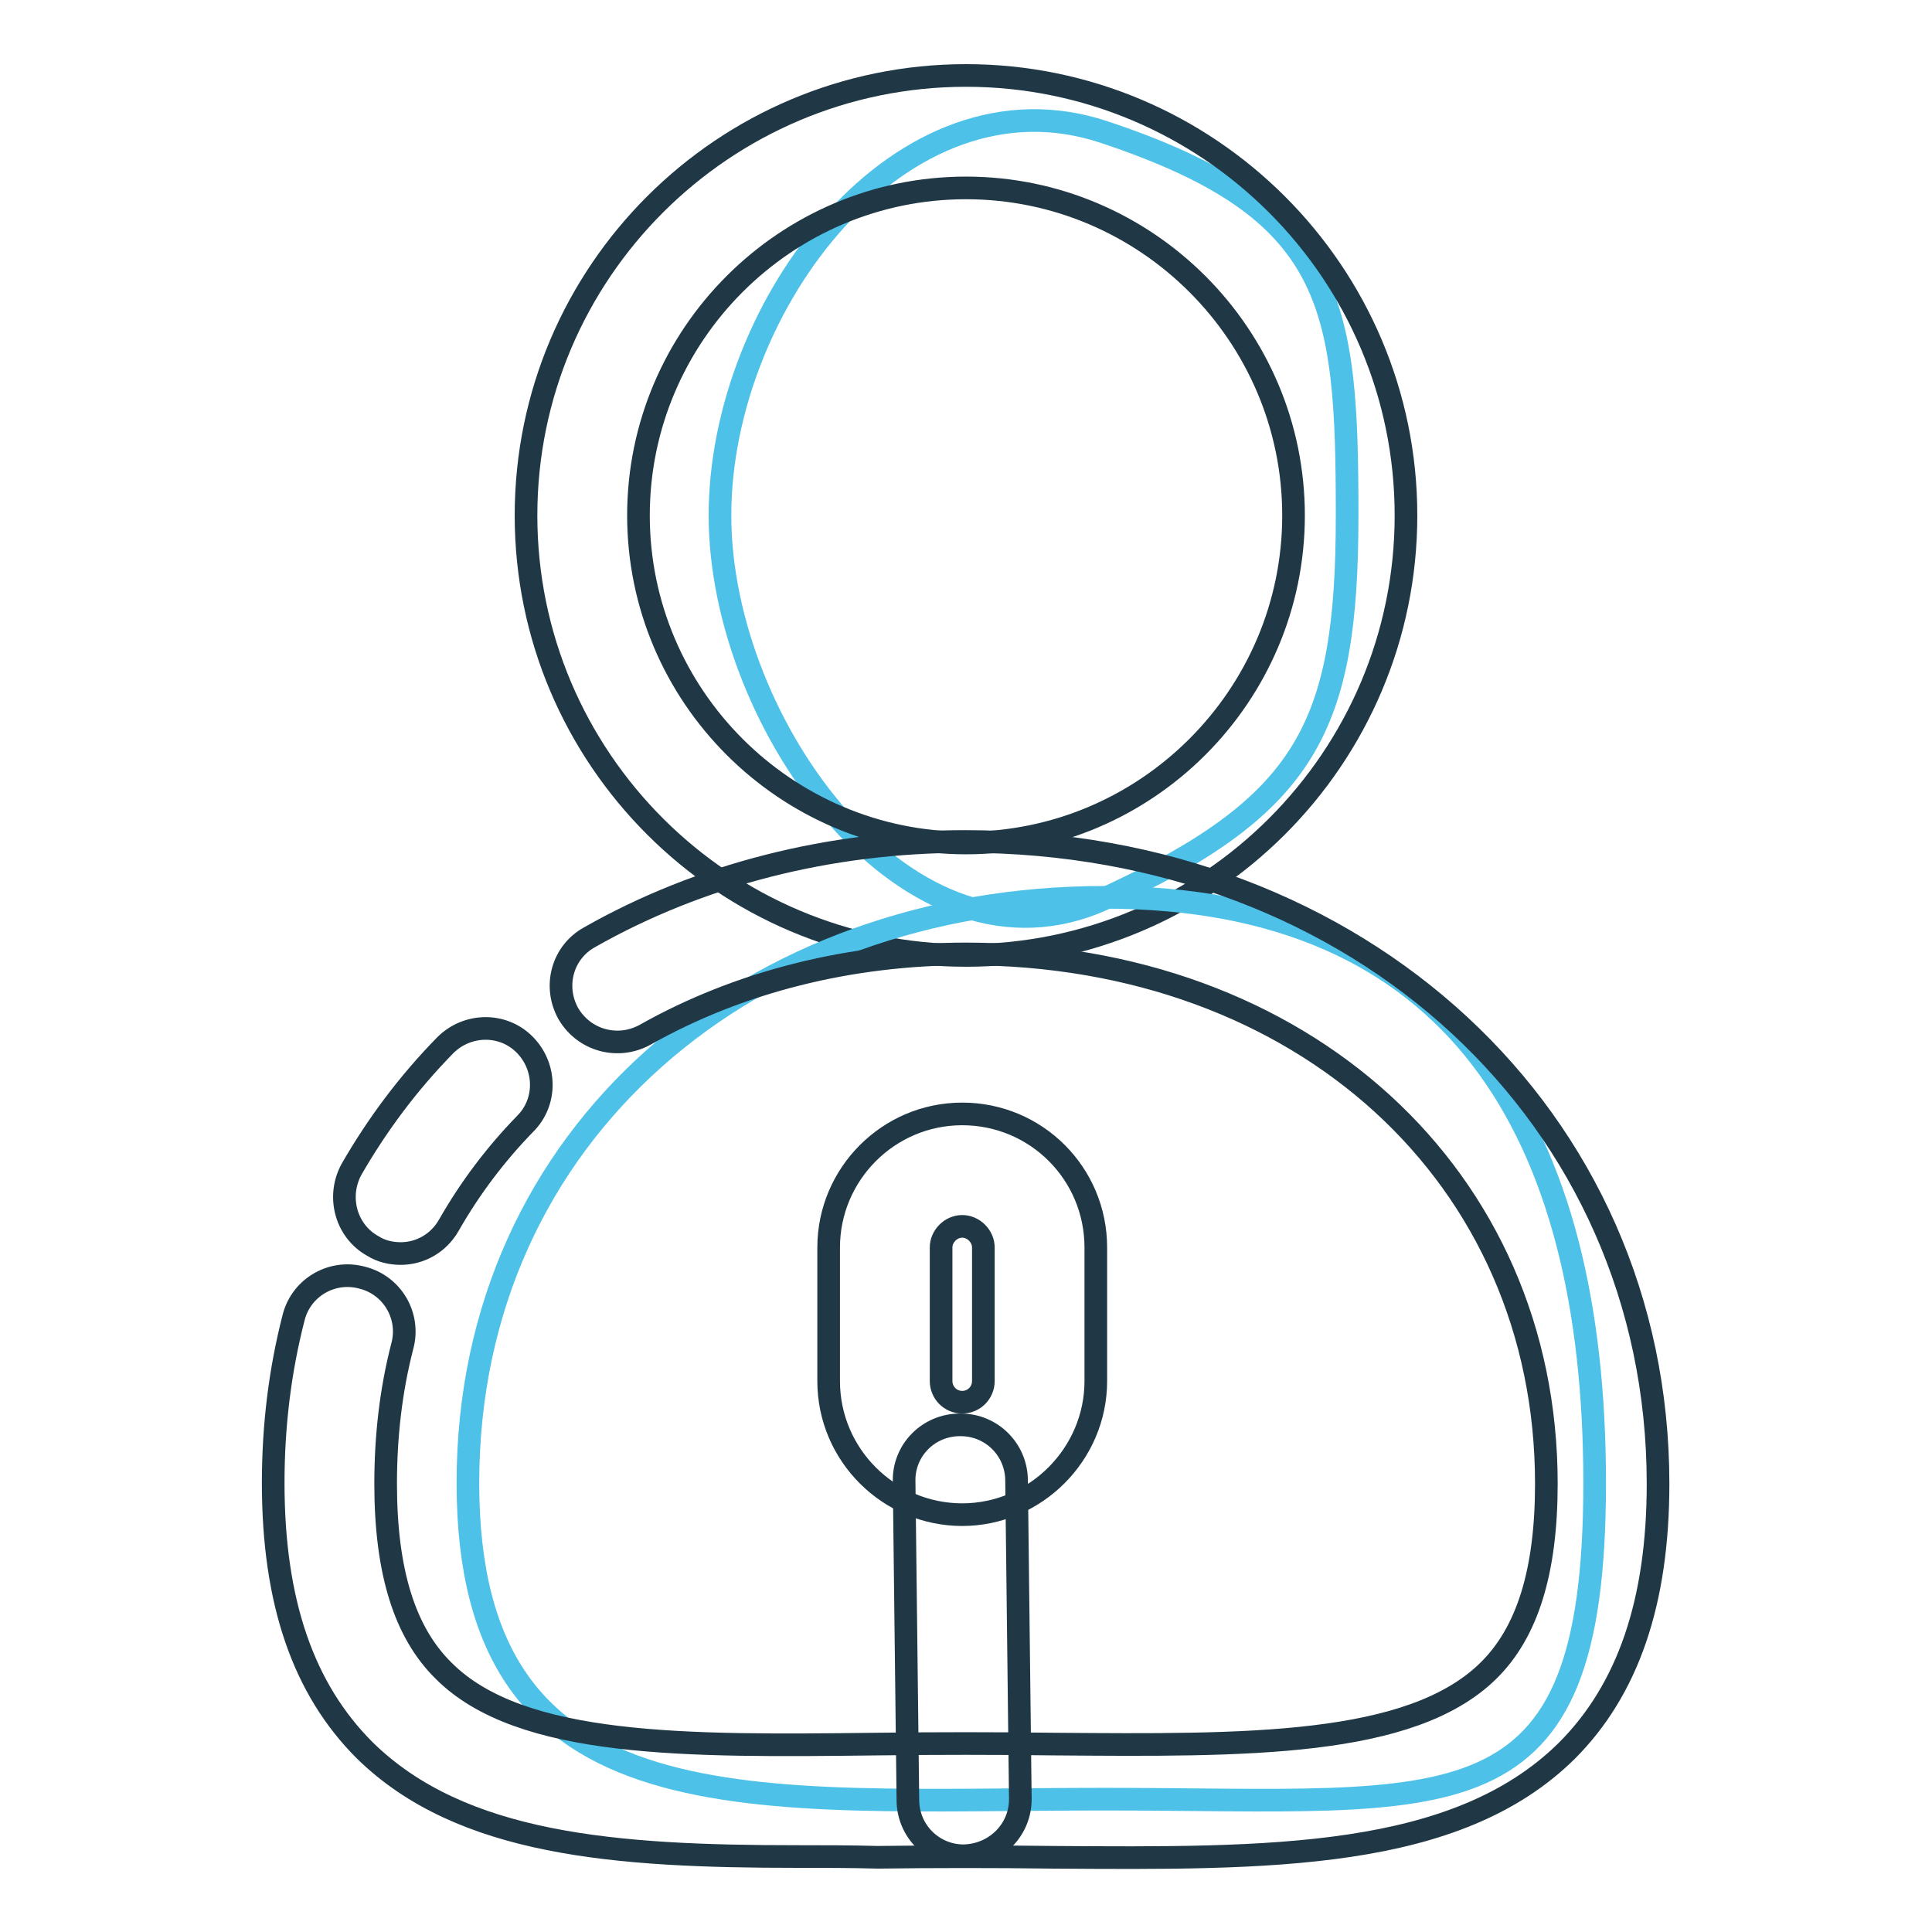
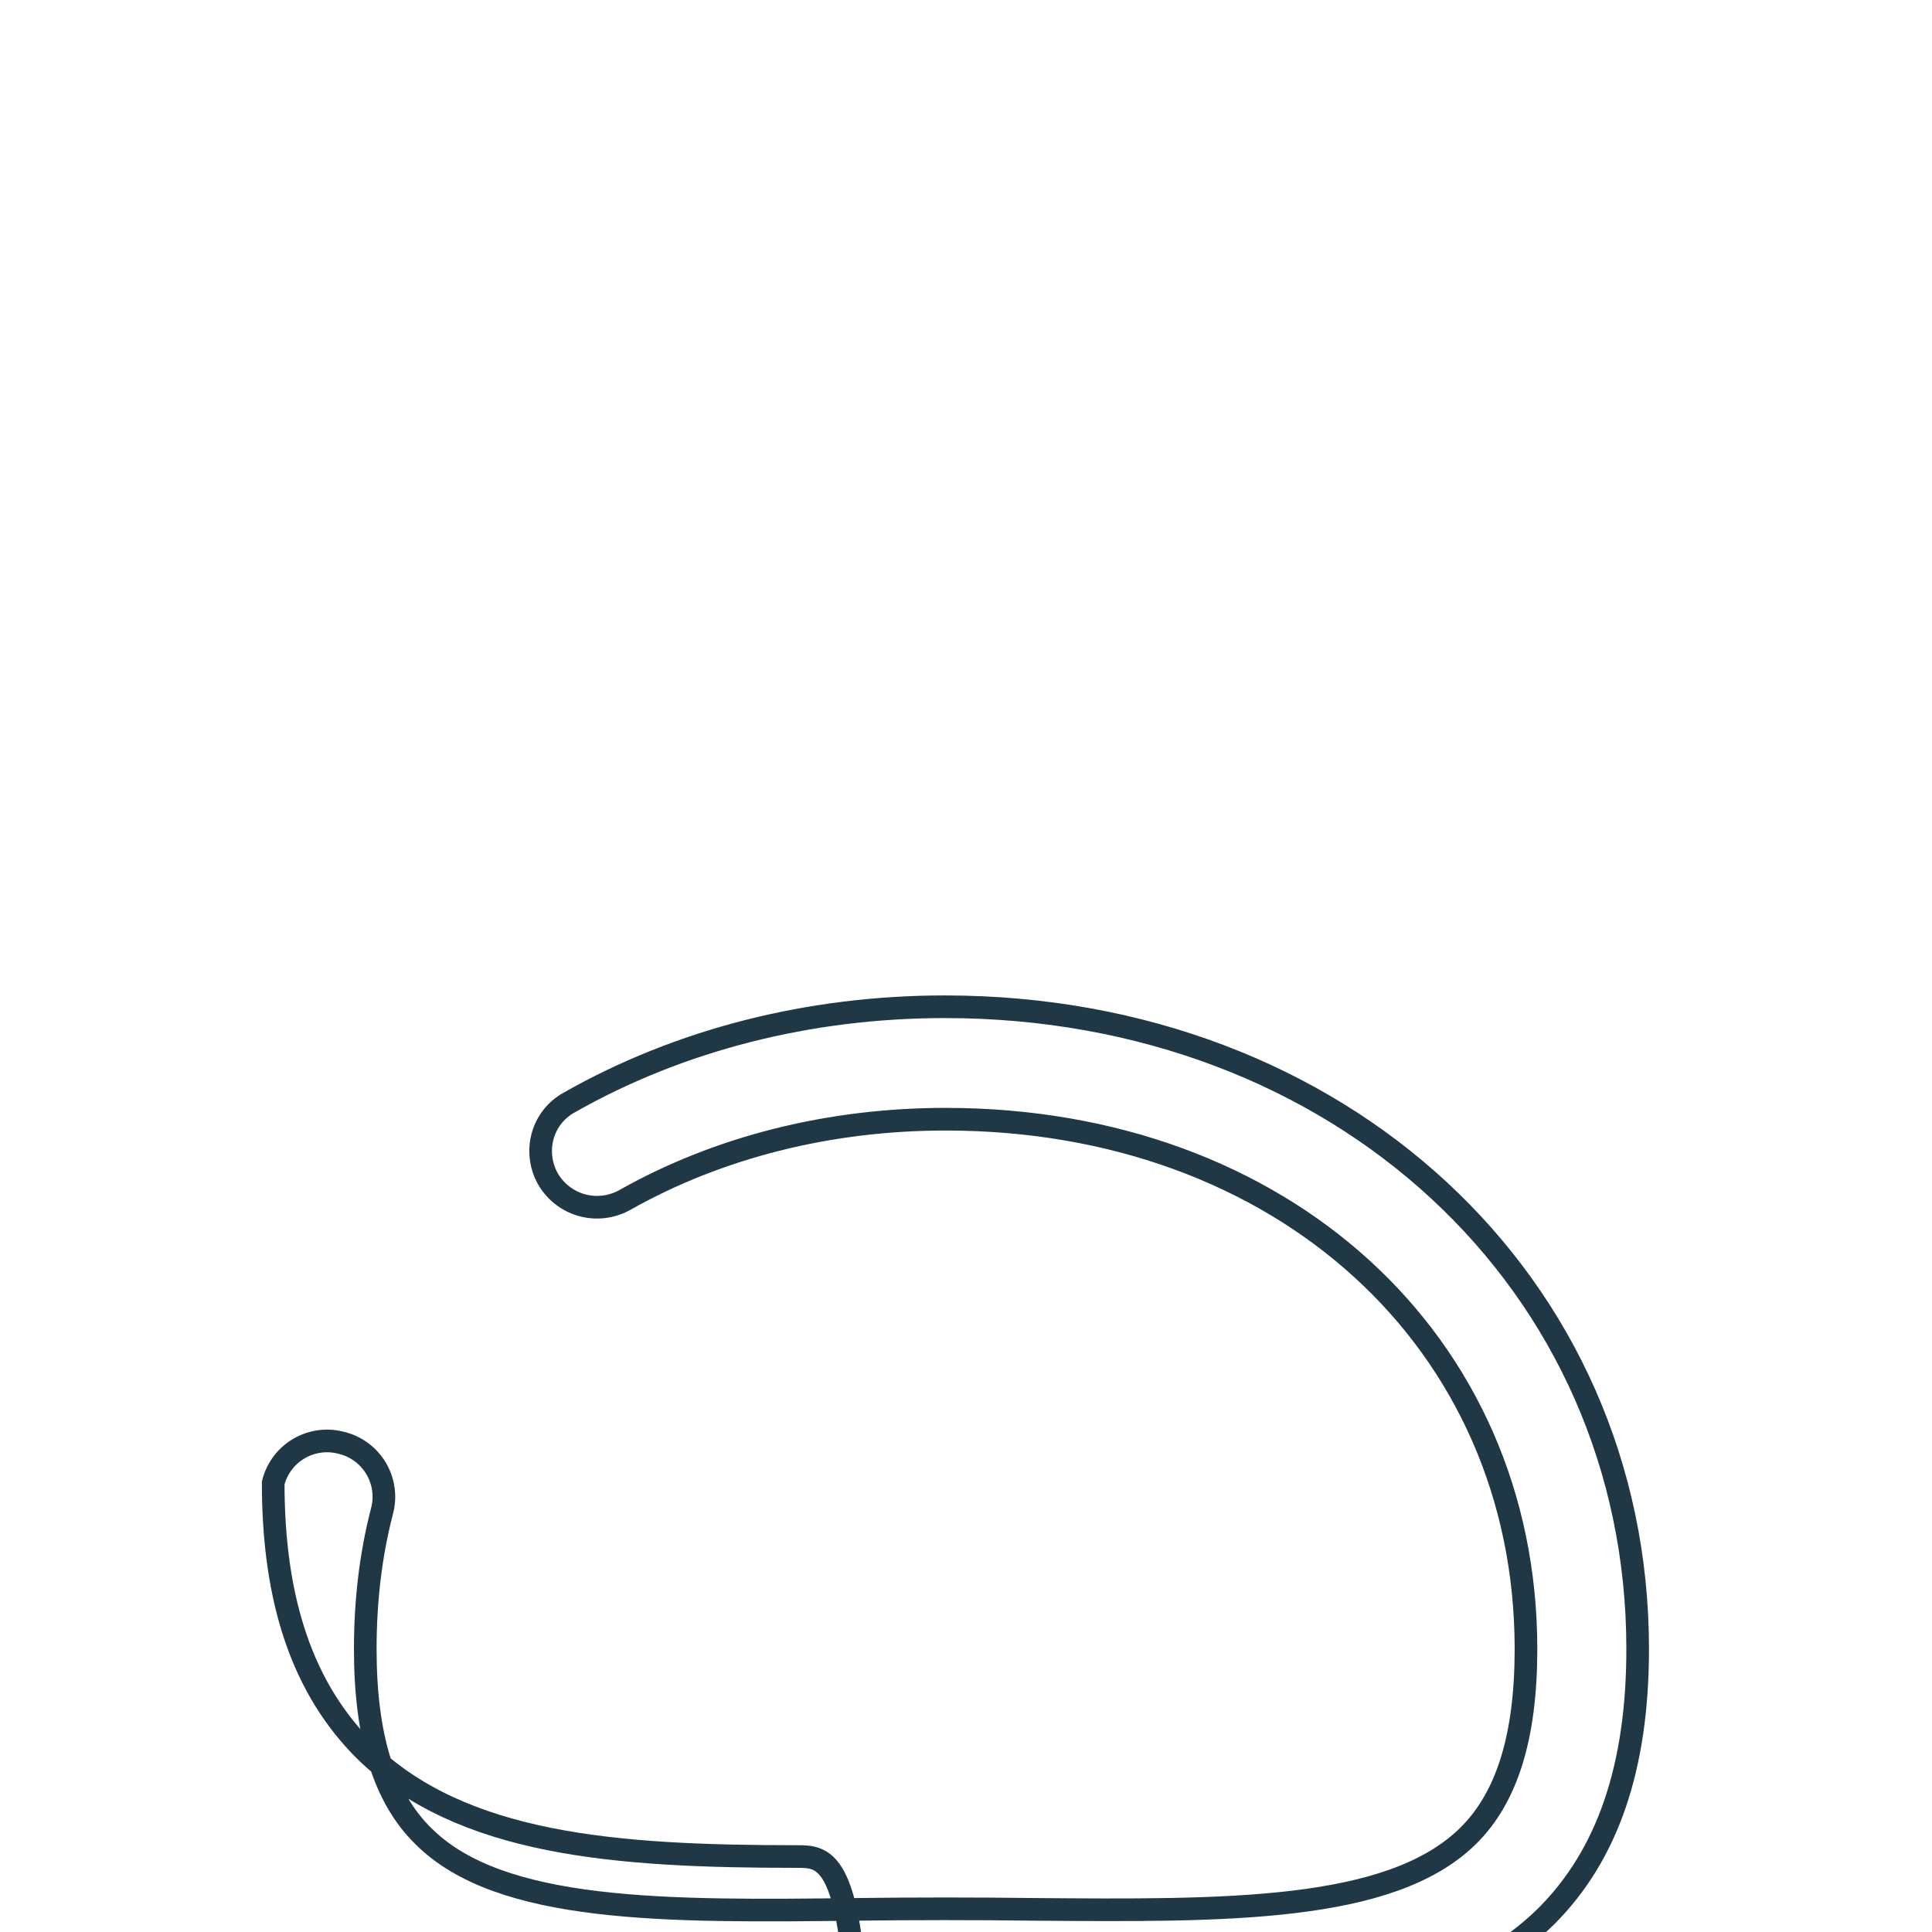
<svg xmlns="http://www.w3.org/2000/svg" version="1.1" x="0px" y="0px" viewBox="0 0 256 256" enable-background="new 0 0 256 256" xml:space="preserve">
  <g>
-     <path stroke-width="3" fill-opacity="0" stroke="#4dc1e8" d="M178.5,68.3c0,28.1-5.3,38.4-32.2,50.8c-25.5,11.7-50.9-22.8-50.9-50.8c0-28.1,24.2-59.7,50.9-50.8 C177,27.7,178.5,40.2,178.5,68.3" />
-     <path stroke-width="3" fill-opacity="0" stroke="#203846" d="M128,126.6c-32.1,0-58.3-26.1-58.3-58.3C69.7,36.1,95.9,10,128,10c32.1,0,58.3,26.1,58.3,58.3 S160.1,126.6,128,126.6z M128,24.9c-23.9,0-43.4,19.5-43.4,43.4c0,23.9,19.5,43.4,43.4,43.4s43.4-19.5,43.4-43.4 S151.9,24.9,128,24.9L128,24.9z" />
-     <path stroke-width="3" fill-opacity="0" stroke="#4dc1e8" d="M211.3,196.5c0,46.6-18.4,41.9-65,41.9c-46.6,0-84.3,4.7-84.3-41.9c0-46.6,37.8-77.6,84.3-77.6 C192.9,118.9,211.3,149.9,211.3,196.5" />
-     <path stroke-width="3" fill-opacity="0" stroke="#203846" d="M105.6,246c-24,0-44.5-1.5-57.3-14.1c-8.1-8.1-12.1-19.6-12.1-35.4c0-7.6,0.9-14.9,2.7-21.9 c1-4,5.1-6.4,9.1-5.3c4,1,6.4,5.1,5.3,9.1c-1.5,5.8-2.2,11.9-2.2,18.2c0,11.6,2.5,19.7,7.7,24.8c10.2,10.2,32.2,10,57.4,9.7 c7.8-0.1,15.7-0.1,23.5,0c25.4,0.2,47.2,0.4,57.5-9.7c5.2-5.1,7.7-13.2,7.7-24.8c0-40.7-32.3-70.2-76.9-70.2 c-15.4,0-30.1,3.7-42.5,10.7c-3.6,2-8.1,0.8-10.2-2.8c-2-3.6-0.8-8.1,2.8-10.1c14.6-8.3,31.8-12.7,49.8-12.7 c52.3,0,91.8,36.6,91.8,85.1c0,15.7-4,27.3-12.1,35.4c-14.7,14.5-39.4,14.3-68.1,14.1c-7.6-0.1-15.6-0.1-23.2,0 C112.7,246,109.1,246,105.6,246z" />
-     <path stroke-width="3" fill-opacity="0" stroke="#203846" d="M53.1,166.1c-1.3,0-2.6-0.3-3.7-1c-3.6-2-4.8-6.6-2.8-10.2c3.4-5.9,7.5-11.4,12.4-16.4 c2.9-2.9,7.6-3,10.5-0.1c2.9,2.9,3,7.6,0.1,10.5c-3.9,4-7.3,8.5-10.1,13.4C58.1,164.8,55.6,166.1,53.1,166.1z M127.5,200.7 c-9.7,0-17.7-7.9-17.7-17.7v-17.7c0-9.7,7.9-17.7,17.7-17.7s17.7,7.9,17.7,17.7V183C145.2,192.7,137.2,200.7,127.5,200.7z  M127.5,162.5c-1.5,0-2.8,1.3-2.8,2.8V183c0,1.5,1.2,2.8,2.8,2.8s2.8-1.3,2.8-2.8v-17.7C130.3,163.8,129,162.5,127.5,162.5z" />
-     <path stroke-width="3" fill-opacity="0" stroke="#203846" d="M127.7,245.9c-4.1,0-7.4-3.3-7.4-7.4l-0.5-42.2c-0.1-4.1,3.2-7.5,7.4-7.5h0.1c4.1,0,7.4,3.3,7.4,7.4 l0.5,42.2C135.2,242.5,131.9,245.8,127.7,245.9L127.7,245.9z" />
+     <path stroke-width="3" fill-opacity="0" stroke="#203846" d="M105.6,246c-24,0-44.5-1.5-57.3-14.1c-8.1-8.1-12.1-19.6-12.1-35.4c1-4,5.1-6.4,9.1-5.3c4,1,6.4,5.1,5.3,9.1c-1.5,5.8-2.2,11.9-2.2,18.2c0,11.6,2.5,19.7,7.7,24.8c10.2,10.2,32.2,10,57.4,9.7 c7.8-0.1,15.7-0.1,23.5,0c25.4,0.2,47.2,0.4,57.5-9.7c5.2-5.1,7.7-13.2,7.7-24.8c0-40.7-32.3-70.2-76.9-70.2 c-15.4,0-30.1,3.7-42.5,10.7c-3.6,2-8.1,0.8-10.2-2.8c-2-3.6-0.8-8.1,2.8-10.1c14.6-8.3,31.8-12.7,49.8-12.7 c52.3,0,91.8,36.6,91.8,85.1c0,15.7-4,27.3-12.1,35.4c-14.7,14.5-39.4,14.3-68.1,14.1c-7.6-0.1-15.6-0.1-23.2,0 C112.7,246,109.1,246,105.6,246z" />
  </g>
</svg>